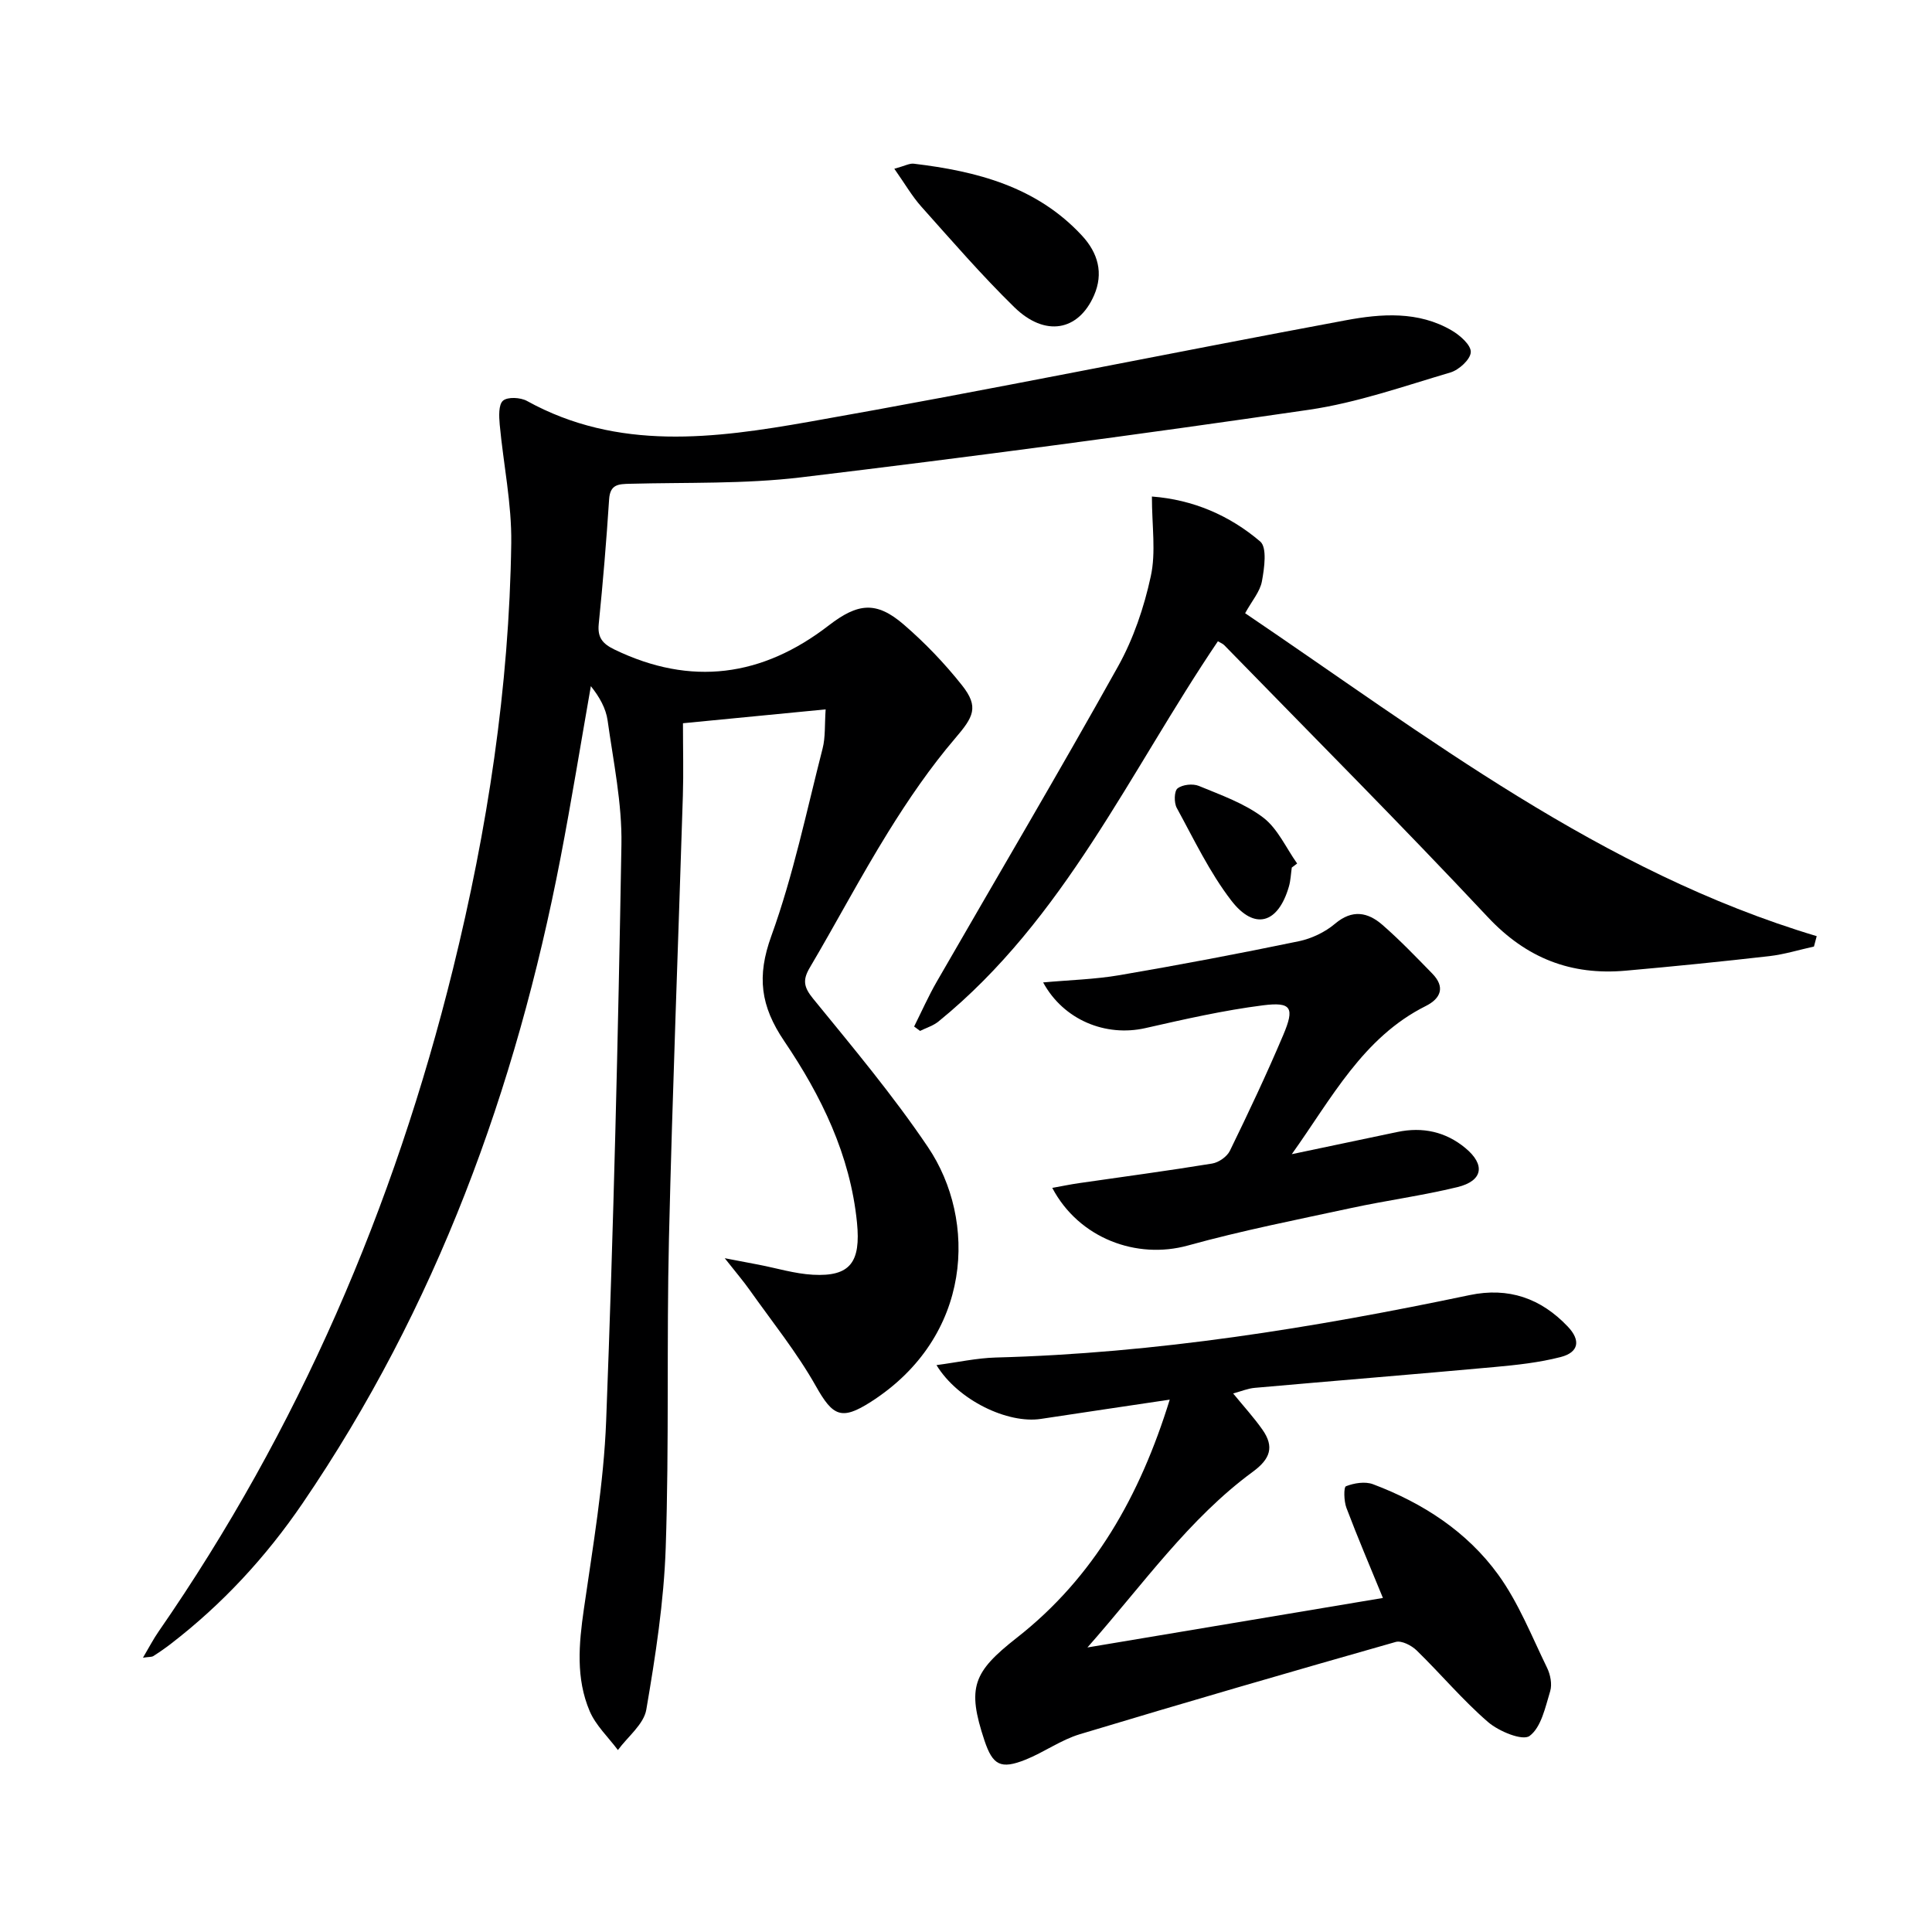
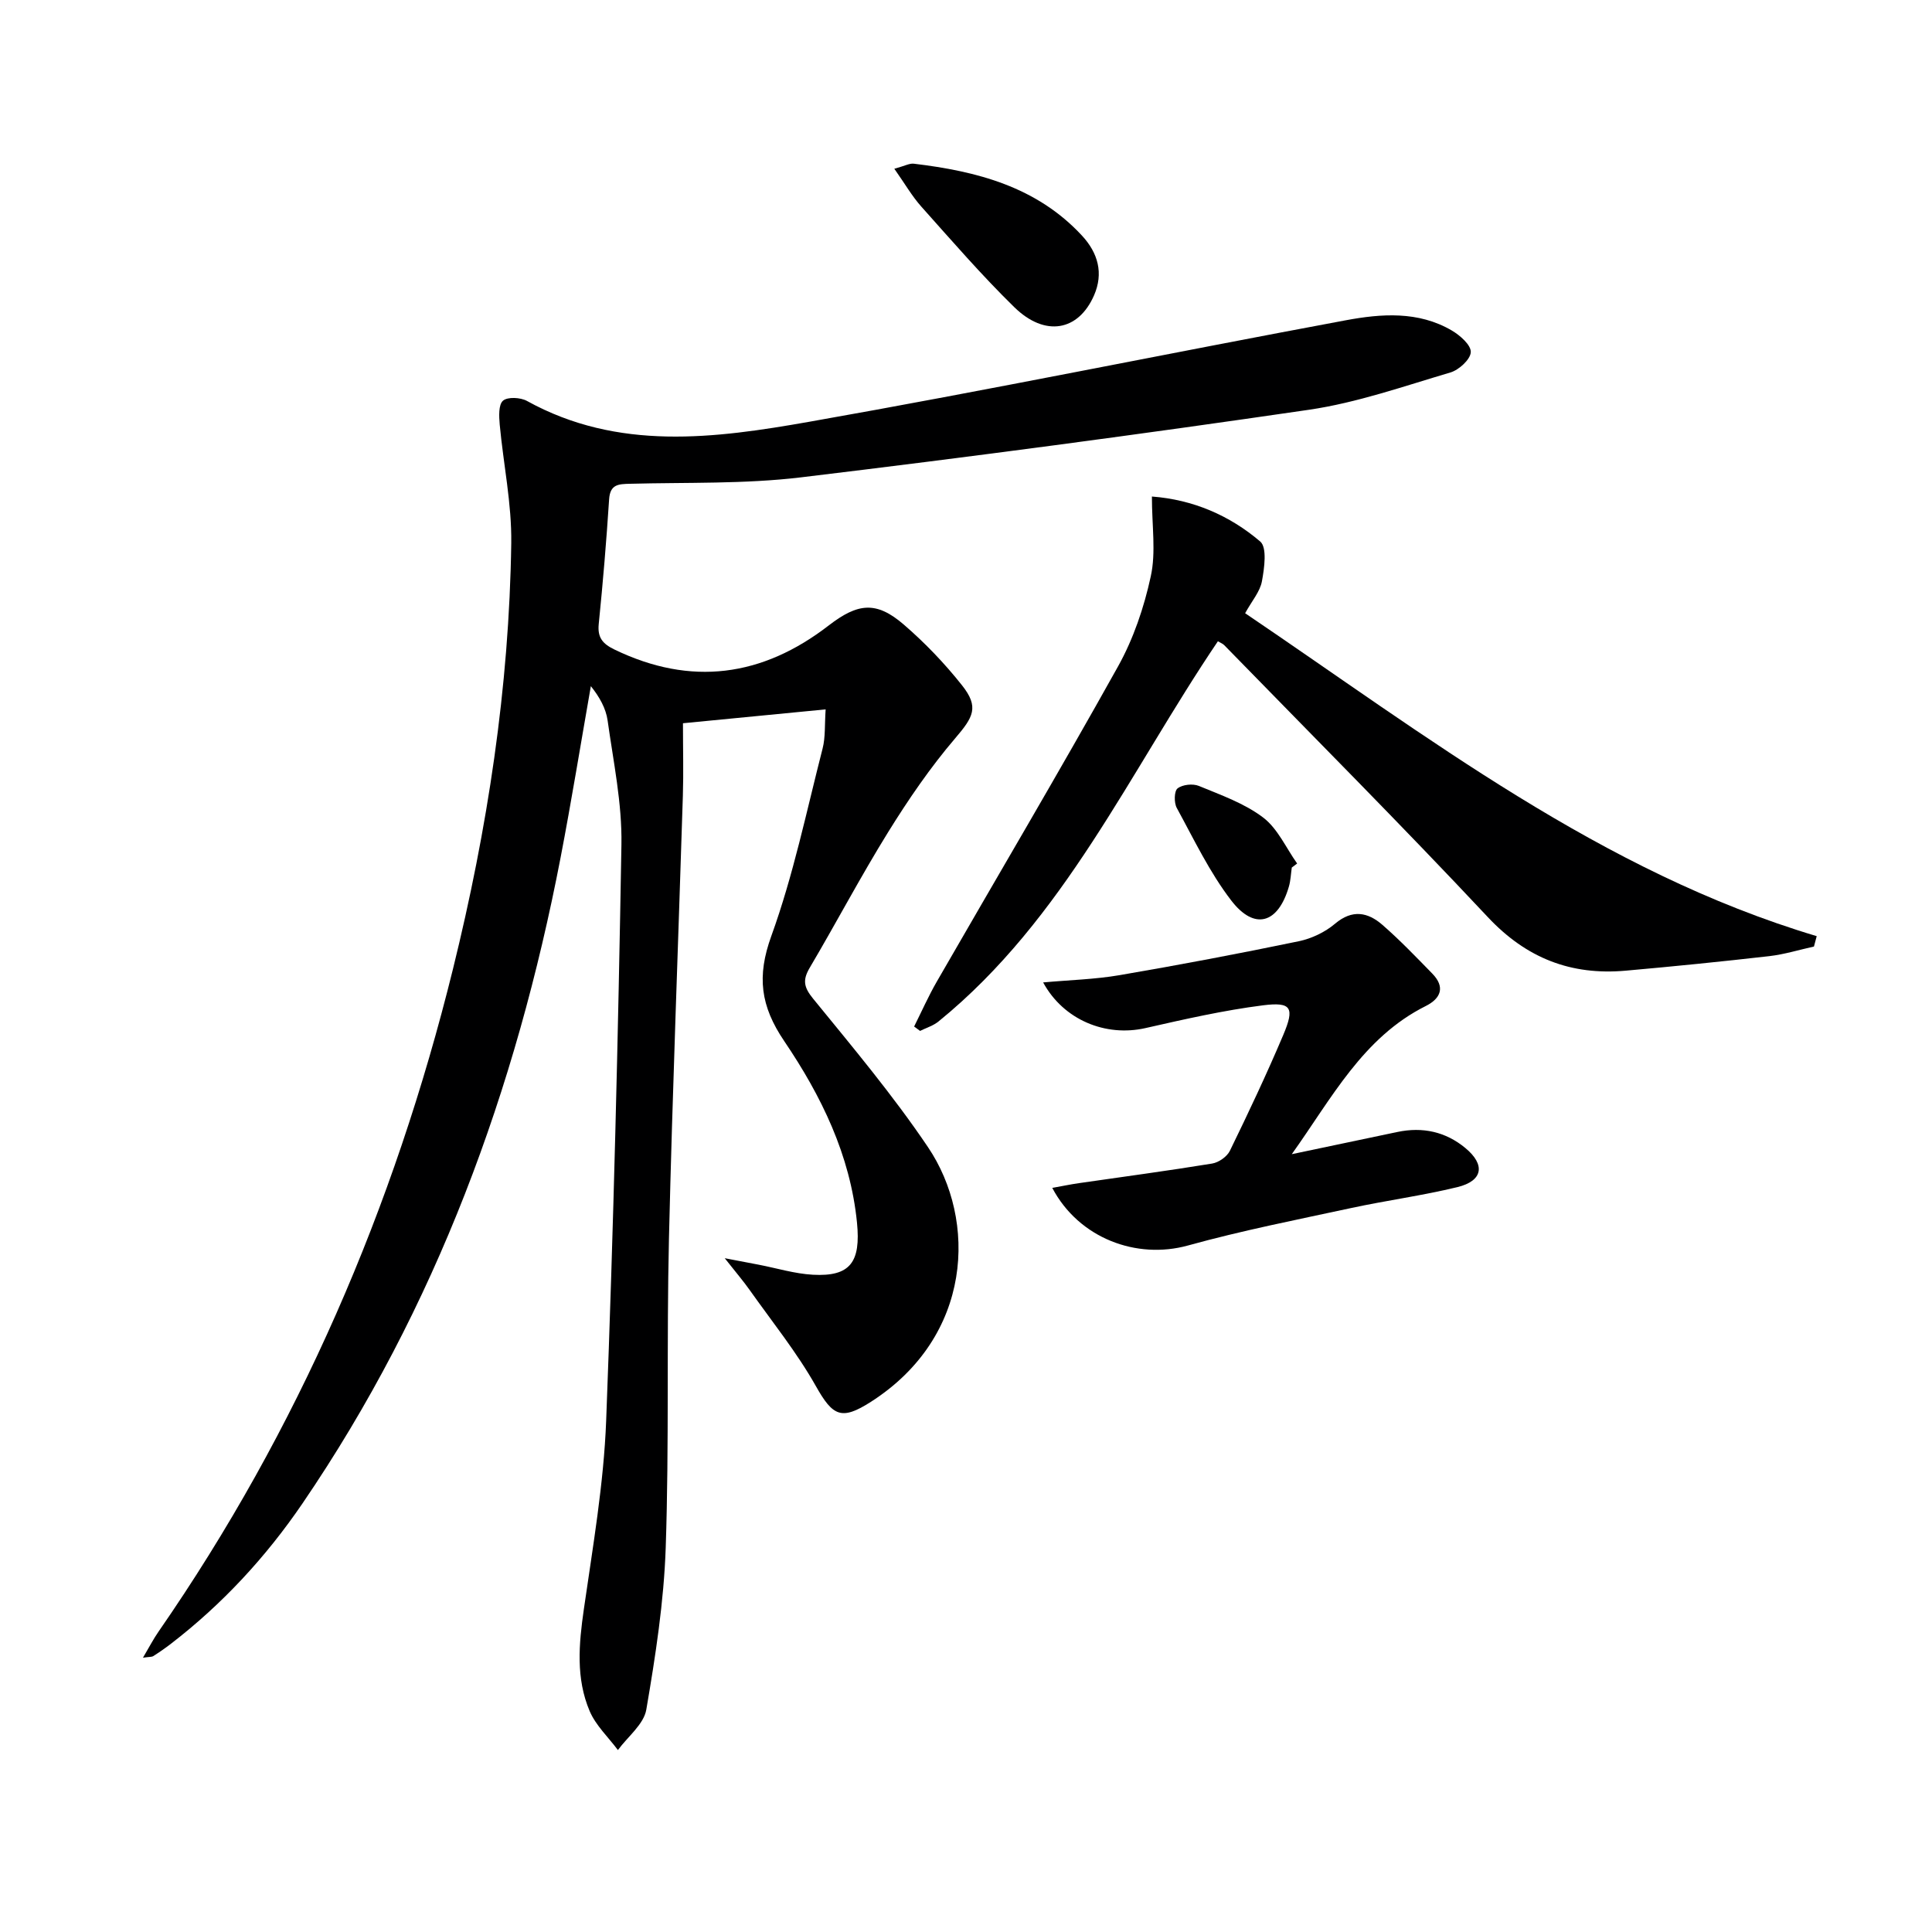
<svg xmlns="http://www.w3.org/2000/svg" enable-background="new 0 0 400 400" viewBox="0 0 400 400">
  <path d="m29.6 343.21c1.28-2.16 2.15-3.86 3.23-5.41 28.99-41.87 48.78-87.89 60.95-137.17 7.14-28.92 11.65-58.34 12.07-88.2.11-8.16-1.63-16.34-2.39-24.53-.15-1.68-.27-4.11.68-4.94.96-.83 3.61-.69 4.96.05 18.87 10.43 38.86 7.77 58.52 4.3 37.08-6.53 73.98-14.11 111.01-21 7.35-1.37 15.01-1.94 21.92 2.1 1.72 1 4.02 3.02 3.96 4.49-.06 1.51-2.45 3.7-4.23 4.22-9.69 2.86-19.36 6.27-29.29 7.72-34.99 5.11-70.04 9.77-105.15 13.99-11.68 1.4-23.58 1.02-35.38 1.33-2.38.06-4.15.07-4.35 3.23-.56 8.62-1.28 17.23-2.15 25.82-.28 2.82.83 4.09 3.24 5.26 15.87 7.68 30.63 5.64 44.37-4.97 6.03-4.65 9.85-5.11 15.56-.18 4.38 3.78 8.45 8.03 12.04 12.56 3.59 4.52 2.35 6.58-1.42 10.99-5.15 6.03-9.69 12.67-13.88 19.43-5.69 9.18-10.73 18.76-16.23 28.07-1.5 2.55-1.23 4.02.71 6.4 8.18 10.03 16.54 20 23.77 30.72 10.22 15.14 9.28 39.25-11.82 52.75-6.1 3.9-7.87 2.97-11.37-3.24-3.95-7.01-9.08-13.36-13.75-19.96-1.31-1.85-2.79-3.57-5.13-6.54 3.31.63 5.16.99 7.02 1.34 3.74.72 7.45 1.87 11.22 2.08 7.76.43 9.95-2.61 9.14-10.79-1.39-14.01-7.41-26.27-15.05-37.56-4.94-7.29-5.72-13.42-2.68-21.8 4.55-12.57 7.28-25.81 10.61-38.8.6-2.33.41-4.86.63-8.1-10.27 1-19.91 1.93-29.54 2.87 0 5.39.13 10.21-.02 15.02-.95 30.56-2.16 61.11-2.88 91.68-.5 21.32.05 42.66-.67 63.97-.38 11.23-2.12 22.45-4.02 33.55-.52 3.04-3.85 5.6-5.88 8.37-1.99-2.67-4.57-5.08-5.84-8.05-2.89-6.78-2.25-13.91-1.21-21.11 1.86-12.97 4.12-25.98 4.62-39.04 1.52-39.73 2.48-79.49 3.16-119.25.15-8.56-1.67-17.17-2.86-25.71-.35-2.49-1.66-4.85-3.47-7.11-2.08 11.84-4 23.71-6.27 35.51-9.25 47.98-25.74 93.1-53.44 133.71-7.56 11.08-16.57 20.83-27.21 29.03-1.18.91-2.42 1.77-3.68 2.57-.35.21-.88.14-2.13.33z" fill="#000001" />
-   <path d="m242.18 289.78c-9.36 1.4-18.02 2.67-26.68 3.99-6.83 1.04-17.16-3.83-21.61-11.14 4.44-.59 8.34-1.46 12.26-1.57 33.16-.87 65.73-6.13 98.1-12.92 8.09-1.7 14.79.66 20.35 6.52 2.71 2.85 2.28 5.33-1.48 6.3-4.46 1.15-9.12 1.65-13.72 2.07-16.54 1.51-33.09 2.84-49.63 4.31-1.4.12-2.76.7-4.46 1.16 2.18 2.67 4.3 4.98 6.08 7.52 2.45 3.5 1.65 6.01-1.99 8.68-13.26 9.74-22.61 23.18-34.26 36.39 21.47-3.6 41.47-6.95 61.18-10.25-2.63-6.42-5.23-12.49-7.56-18.66-.52-1.38-.59-4.27-.09-4.47 1.68-.66 3.95-1.03 5.59-.42 10.31 3.88 19.48 9.82 25.94 18.74 4.21 5.82 6.92 12.74 10.1 19.26.69 1.41 1.08 3.41.65 4.85-1.01 3.31-1.85 7.48-4.27 9.27-1.45 1.07-6.37-.95-8.61-2.89-5.26-4.55-9.77-9.95-14.77-14.82-1.06-1.03-3.13-2.1-4.34-1.75-21.84 6.21-43.65 12.54-65.39 19.1-3.92 1.18-7.4 3.73-11.24 5.27-5.15 2.06-6.8 1.15-8.51-3.97-3.66-11-2.36-14.16 6.69-21.26 16.01-12.54 25.51-29.39 31.67-49.31z" fill="#000001" />
  <path d="m238.49 102.8c8.5.64 16.07 3.9 22.42 9.31 1.46 1.24.86 5.51.36 8.23-.39 2.15-2.08 4.07-3.48 6.62 37.66 25.47 73.7 53.5 118.34 66.86-.19.72-.38 1.43-.57 2.15-3.08.68-6.14 1.63-9.26 1.99-9.9 1.13-19.82 2.13-29.74 3.01-11.3 1-20.53-2.57-28.52-11.09-17.87-19.07-36.33-37.58-54.57-56.3-.32-.33-.8-.5-1.32-.81-18.29 27.04-31.77 57.52-57.85 78.72-1.08.88-2.53 1.31-3.81 1.95-.41-.3-.82-.61-1.23-.91 1.55-3.1 2.96-6.29 4.69-9.29 12.52-21.75 25.3-43.34 37.52-65.25 3.19-5.72 5.39-12.22 6.78-18.64 1.11-5.02.24-10.43.24-16.55z" fill="#000001" />
  <path d="m215.97 203.4c5.48-.5 10.73-.63 15.86-1.51 12.39-2.12 24.74-4.46 37.04-7.01 2.67-.55 5.46-1.88 7.53-3.63 3.58-3.03 6.79-2.39 9.8.22 3.62 3.15 6.96 6.64 10.32 10.08 2.75 2.8 1.8 5.17-1.34 6.74-13.01 6.51-19.47 19.1-27.73 30.67 7.29-1.54 14.58-3.08 21.88-4.6 5.19-1.09 9.97-.06 14.05 3.32 4.21 3.48 3.64 6.81-1.64 8.1-7.24 1.76-14.66 2.75-21.95 4.32-11.32 2.44-22.7 4.68-33.85 7.77-10.59 2.93-22.55-1.46-28.08-11.93 2.03-.36 3.8-.74 5.58-.99 9.18-1.33 18.37-2.55 27.52-4.05 1.36-.22 3.09-1.43 3.68-2.65 3.85-7.9 7.61-15.86 11.04-23.96 2.4-5.67 1.71-6.89-4.18-6.15-8.19 1.04-16.3 2.89-24.37 4.72-8.19 1.85-16.92-1.66-21.16-9.46z" fill="#000001" />
  <path d="m185.16 34.94c2.19-.6 3.14-1.15 4.02-1.05 13.05 1.56 25.44 4.75 34.83 14.89 3.33 3.59 4.5 7.79 2.5 12.37-3.24 7.42-10.15 8.66-16.5 2.46-6.75-6.6-12.95-13.77-19.25-20.82-1.94-2.17-3.41-4.75-5.6-7.85z" fill="#000001" />
-   <path d="m267.45 179.62c-.19 1.32-.23 2.67-.6 3.94-2.22 7.67-7.12 9.15-11.94 2.87-4.49-5.84-7.72-12.66-11.28-19.17-.58-1.07-.54-3.47.17-4.03 1.03-.8 3.16-1.03 4.42-.51 4.57 1.89 9.43 3.6 13.3 6.54 3.02 2.29 4.74 6.29 7.04 9.52-.37.28-.74.56-1.11.84z" fill="#000001" />
+   <path d="m267.45 179.62c-.19 1.32-.23 2.67-.6 3.94-2.22 7.67-7.12 9.15-11.94 2.87-4.49-5.84-7.72-12.66-11.28-19.17-.58-1.07-.54-3.47.17-4.03 1.03-.8 3.16-1.03 4.42-.51 4.57 1.89 9.43 3.6 13.3 6.54 3.02 2.29 4.74 6.29 7.04 9.52-.37.28-.74.56-1.11.84" fill="#000001" />
</svg>